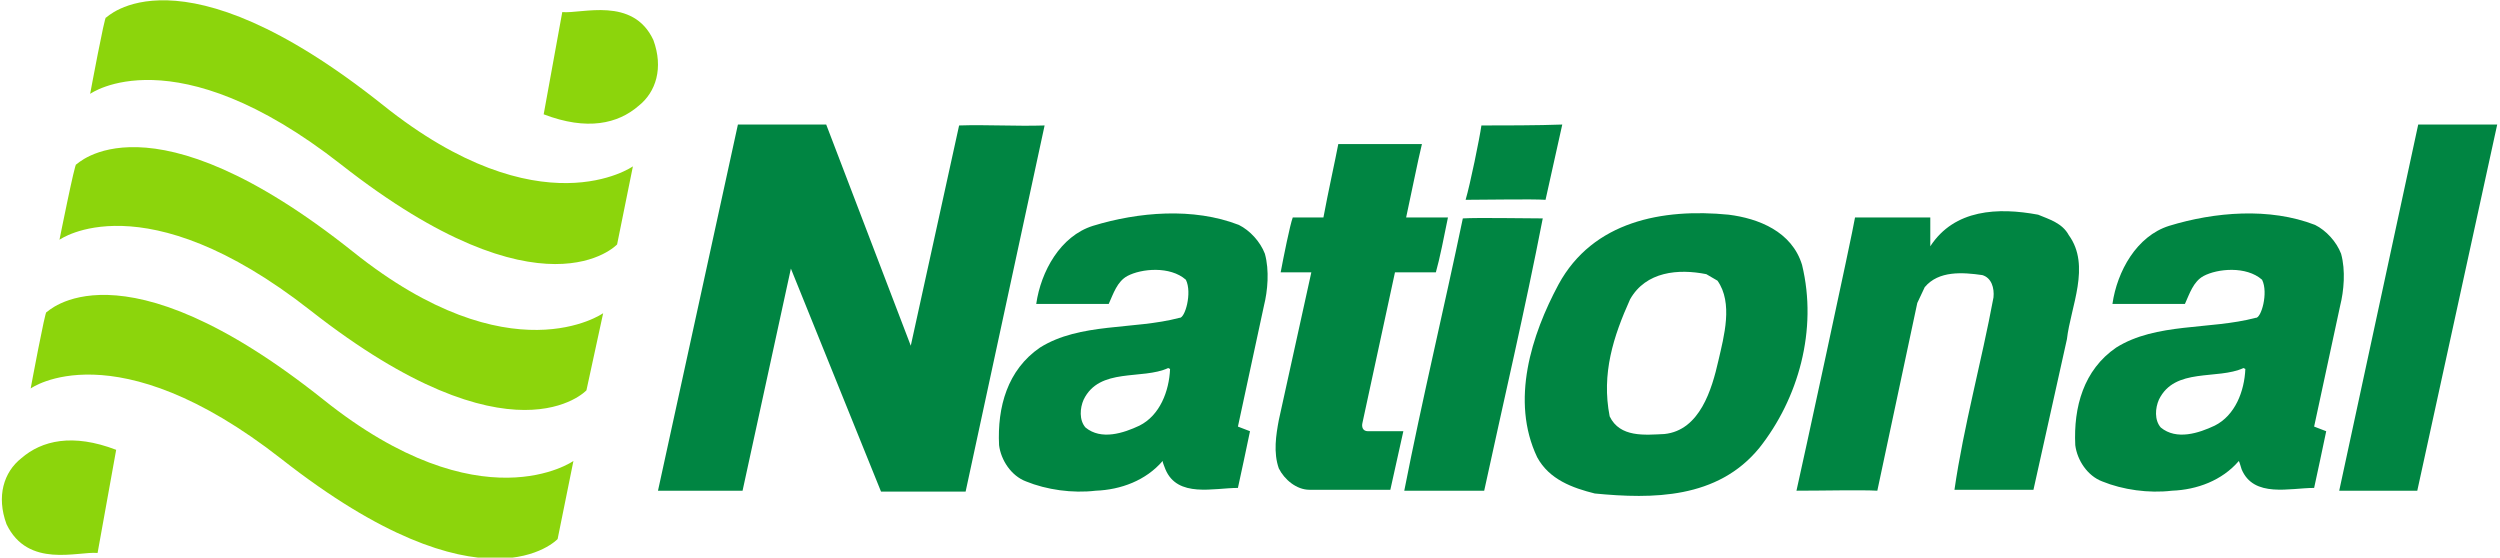
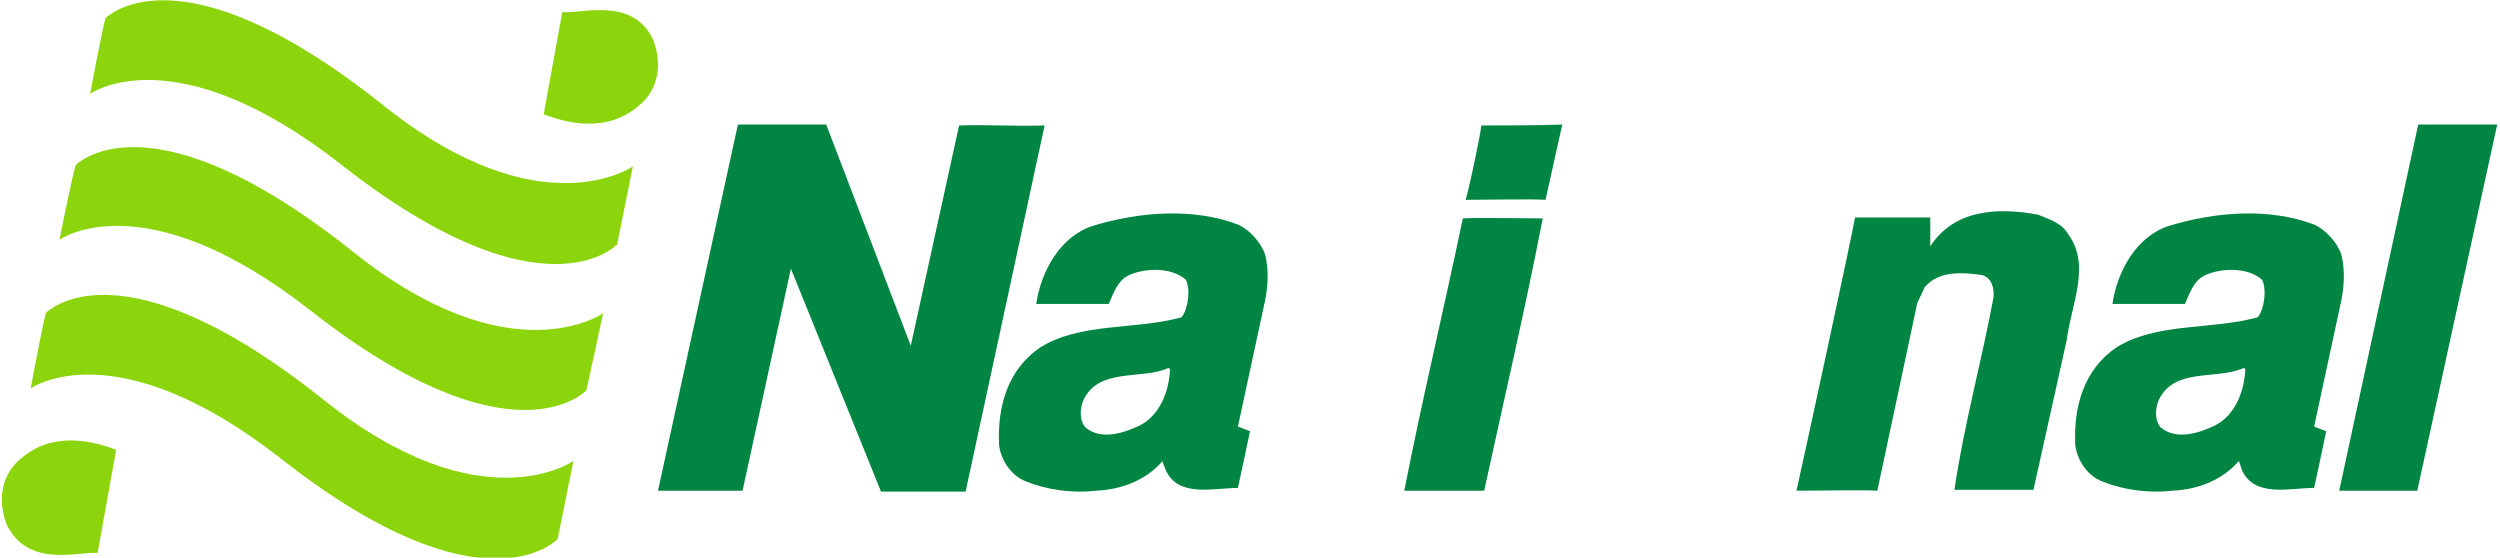
<svg xmlns="http://www.w3.org/2000/svg" version="1.1" id="Layer_1" x="0px" y="0px" viewBox="0 0 269 60" style="enable-background:new 0 0 269 60;" xml:space="preserve">
  <g>
    <path style="fill:#8CD50C;" d="M10.5,59.5c-2.1-0.2-7.5,1.7-9.8-3.1c-1.1-3-0.3-5.6,1.6-7.1c2.2-1.9,5.5-2.7,10.2-0.9L10.5,59.5" />
    <path style="fill:#8CD50C;" d="M60.5,1.3c2.1,0.2,7.6-1.7,9.8,3c1.1,3,0.3,5.6-1.6,7.1c-2.2,1.9-5.5,2.7-10.2,0.9L60.5,1.3" />
    <path style="fill:#8CD50C;" d="M5,33.6c0,0.1,7.7-8.2,29.8,9.4c17,13.6,26.9,6.6,26.9,6.6l-1.7,8.4c0,0-7.9,8.5-29.7-8.6   c-18-14.1-27-7.6-27-7.6S4.9,33.2,5,33.6" />
    <path style="fill:#8CD50C;" d="M8.2,17.7c0,0.1,7.7-8.2,29.8,9.4c17,13.6,26.9,6.6,26.9,6.6L63.1,42c0,0-7.9,8.5-29.7-8.6   c-18-14.1-27-7.6-27-7.6S8.1,17.3,8.2,17.7" />
    <path style="fill:#8CD50C;" d="M11.4,1.9c0,0.1,7.7-8.2,29.8,9.4c17,13.6,26.9,6.6,26.9,6.6l-1.7,8.4c0,0-7.9,8.5-29.7-8.6   c-18-14.1-27-7.6-27-7.6S11.3,1.5,11.4,1.9" />
    <path style="fill:#008542;" d="M260.1,52.8c-1.8,0-6.9,0-8.4,0l8.5-39.4c2.8,0,5.7,0,8.5,0L260.1,52.8" />
    <path style="fill:#008542;" d="M168.1,13.4c-0.3,1.4-1.5,6.7-1.8,8.1c-1.6-0.1-6.1,0-8.6,0c0.5-1.7,1.5-6.6,1.7-8   C161.5,13.5,165.6,13.5,168.1,13.4" />
    <path style="fill:#008542;" d="M85.1,28.9l-5.2,23.9c-1.8,0-7.1,0-9.1,0l8.6-39.4l9.5,0l9.1,23.8l5.2-23.7c3-0.1,6.1,0.1,9.2,0   l-8.5,39.4l-9.1,0L85.1,28.9" />
-     <path style="fill:#008542;" d="M153,15.5c-0.4,1.6-1.3,6.1-1.7,7.9l4.5,0c-0.4,2-0.9,4.5-1.3,5.9l-4.4,0l-3.5,16.2   c-0.1,0.4,0,0.9,0.6,0.9c1,0,2.8,0,3.8,0l-1.4,6.3l-8.7,0c-1.4,0-2.7-1.1-3.3-2.3c-0.6-1.7-0.3-3.6,0-5.2l3.5-15.9   c-1.1,0-2.3,0-3.3,0c0.3-1.6,1-5.1,1.3-5.9l3.3,0c0.5-2.7,1.3-6.3,1.6-7.9L153,15.5" />
    <path style="fill:#008542;" d="M222.6,25.3c2.4,3.3,0.2,7.7-0.2,11.2l-3.6,16.2c-2,0-5.7,0-8.5,0c1-6.9,2.9-13.7,4.2-20.7   c0.1-1-0.2-2.1-1.2-2.4c-2.1-0.3-4.7-0.5-6.2,1.3l-0.8,1.7L202,52.8c-1.8-0.1-5.8,0-8.7,0c0.4-1.7,6.1-28,6.3-29.4c1,0,6.1,0,8.1,0   c0,0.8,0,1.8,0,3.1c2.6-4,7.3-4.2,11.6-3.4C220.5,23.6,221.9,24,222.6,25.3" />
    <path style="fill:#008542;" d="M166,23.5c-1.9,9.8-4.2,19.6-6.3,29.3l-8.6,0c1.9-9.7,4.3-19.7,6.3-29.3   C159.1,23.4,163.8,23.5,166,23.5" />
-     <path style="fill:#008542;" d="M184.8,30.2c1.7,2.4,0.7,6,0.1,8.6c-0.7,3.1-2,7.5-5.8,7.9c-2.1,0.1-4.8,0.4-5.9-1.9   c-0.9-4.6,0.4-8.6,2.2-12.6c1.7-3,5.2-3.3,8.2-2.7L184.8,30.2 M186,23.1c-7.1-0.7-14.6,0.7-18.3,7.5c-2.9,5.4-5.2,12.5-2.3,18.6   c1.3,2.4,3.8,3.3,6.2,3.9c6.2,0.6,13.2,0.6,17.7-4.9c4.2-5.3,6.3-12.7,4.6-19.7C192.8,24.9,189.2,23.5,186,23.1z" />
    <path style="fill:#008542;" d="M125.7,39.6c-2.8,1.3-7.4-0.1-9.1,3.4c-0.4,0.9-0.5,2.2,0.2,3c1.7,1.4,4.1,0.6,5.8-0.2   c2.2-1.1,3.2-3.7,3.3-6.1L125.7,39.6 M136.1,27.3c0.5,1.8,0.3,4-0.1,5.6l-2.8,13l1.3,0.5c-0.3,1.4-1,4.8-1.3,6.1   c-2.6,0-6.5,1.1-7.8-2c-0.1-0.3-0.3-0.7-0.3-0.9c-1.8,2.1-4.5,3.1-7.2,3.2c-2.5,0.3-5.3-0.1-7.5-1c-1.6-0.6-2.7-2.3-2.9-3.9   c-0.2-4.1,0.9-8.1,4.4-10.5c4.3-2.7,10.1-1.9,15-3.2c0.6,0.1,1.4-2.7,0.7-4.1c-1.7-1.5-4.8-1.2-6.3-0.4c-1.1,0.6-1.5,1.9-2,3   l-7.8,0c0.5-3.5,2.6-7.3,6.1-8.4c4.9-1.5,10.8-2,15.7-0.1C134.5,24.8,135.6,26,136.1,27.3z" />
    <path style="fill:#008542;" d="M241.4,39.6c-2.8,1.3-7.4-0.1-9.1,3.4c-0.4,0.9-0.5,2.2,0.2,3c1.7,1.4,4.1,0.6,5.8-0.2   c2.2-1.1,3.2-3.7,3.3-6.1L241.4,39.6 M251.9,27.3c0.5,1.8,0.3,4-0.1,5.6l-2.8,13l1.3,0.5c-0.3,1.4-1,4.8-1.3,6.1   c-2.6,0-6.5,1.1-7.8-2c-0.1-0.3-0.2-0.7-0.3-0.9c-1.8,2.1-4.5,3.1-7.2,3.2c-2.5,0.3-5.3-0.1-7.5-1c-1.6-0.6-2.7-2.3-2.9-3.9   c-0.2-4.1,0.9-8.1,4.4-10.5c4.3-2.7,10.1-1.9,15-3.2c0.6,0.1,1.4-2.7,0.7-4.1c-1.7-1.5-4.8-1.2-6.3-0.4c-1.1,0.6-1.5,1.9-2,3   l-7.8,0c0.5-3.5,2.6-7.3,6.1-8.4c4.9-1.5,10.8-2,15.7-0.1C250.3,24.8,251.4,26,251.9,27.3z" />
  </g>
</svg>